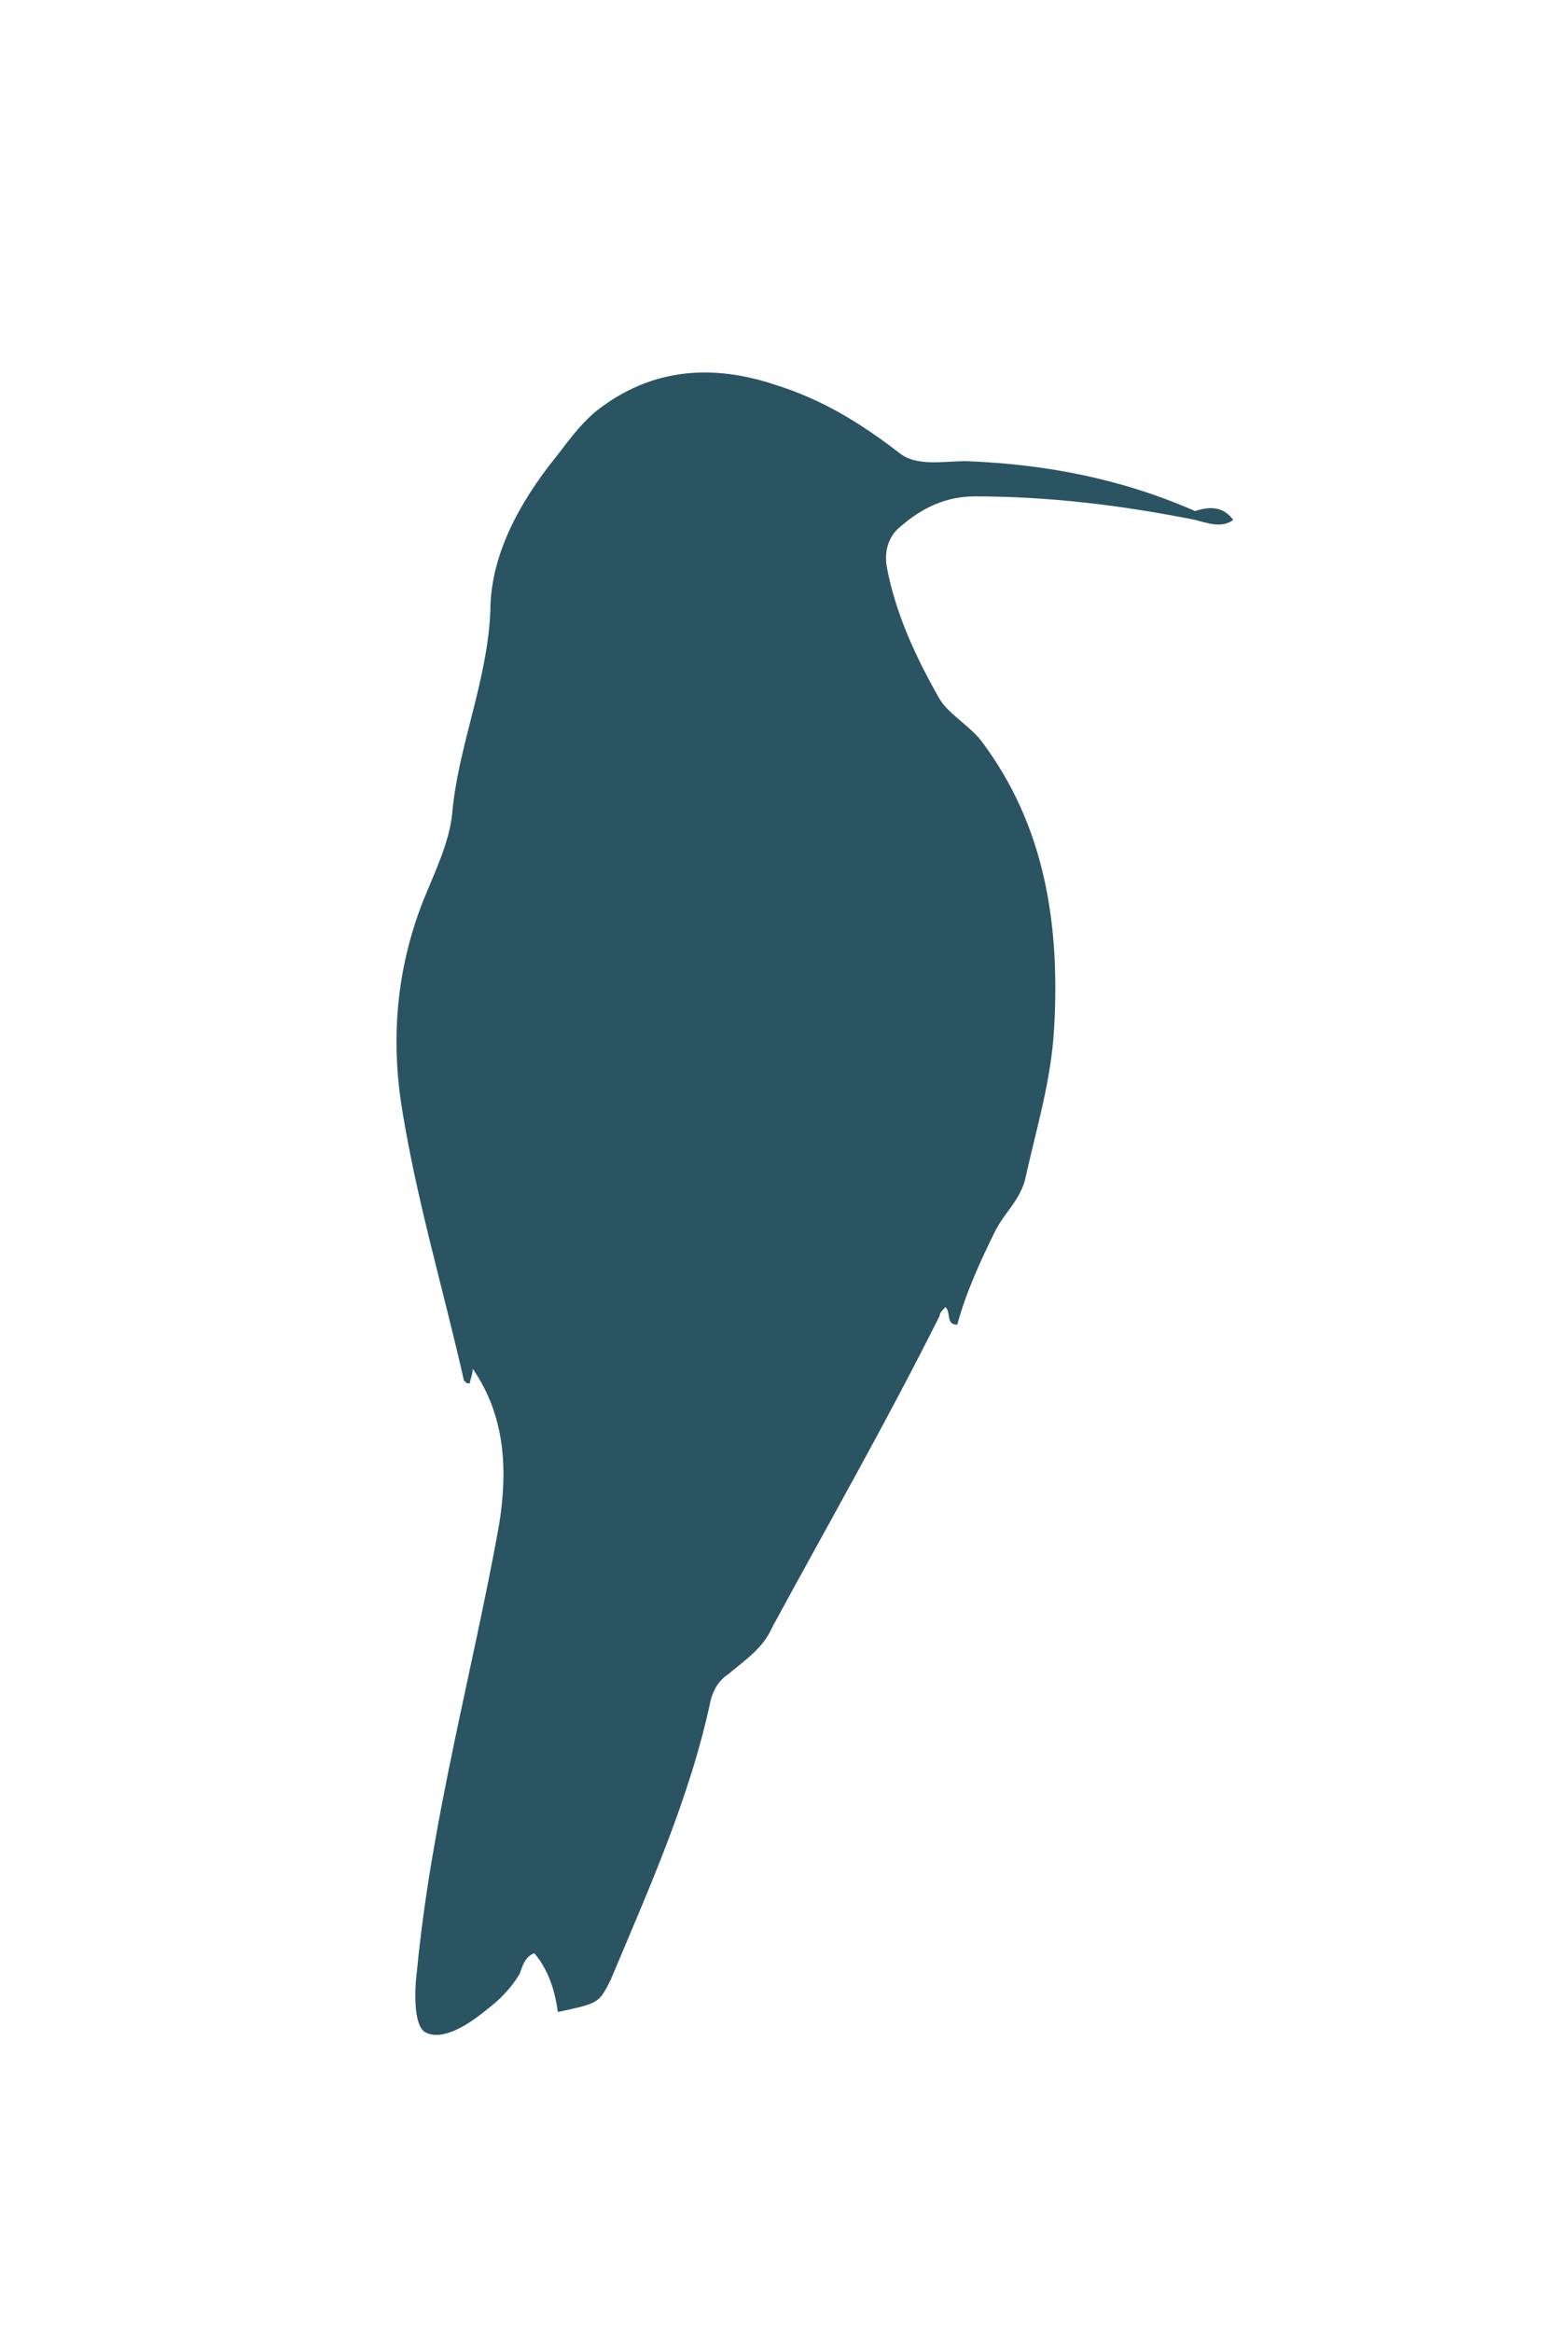
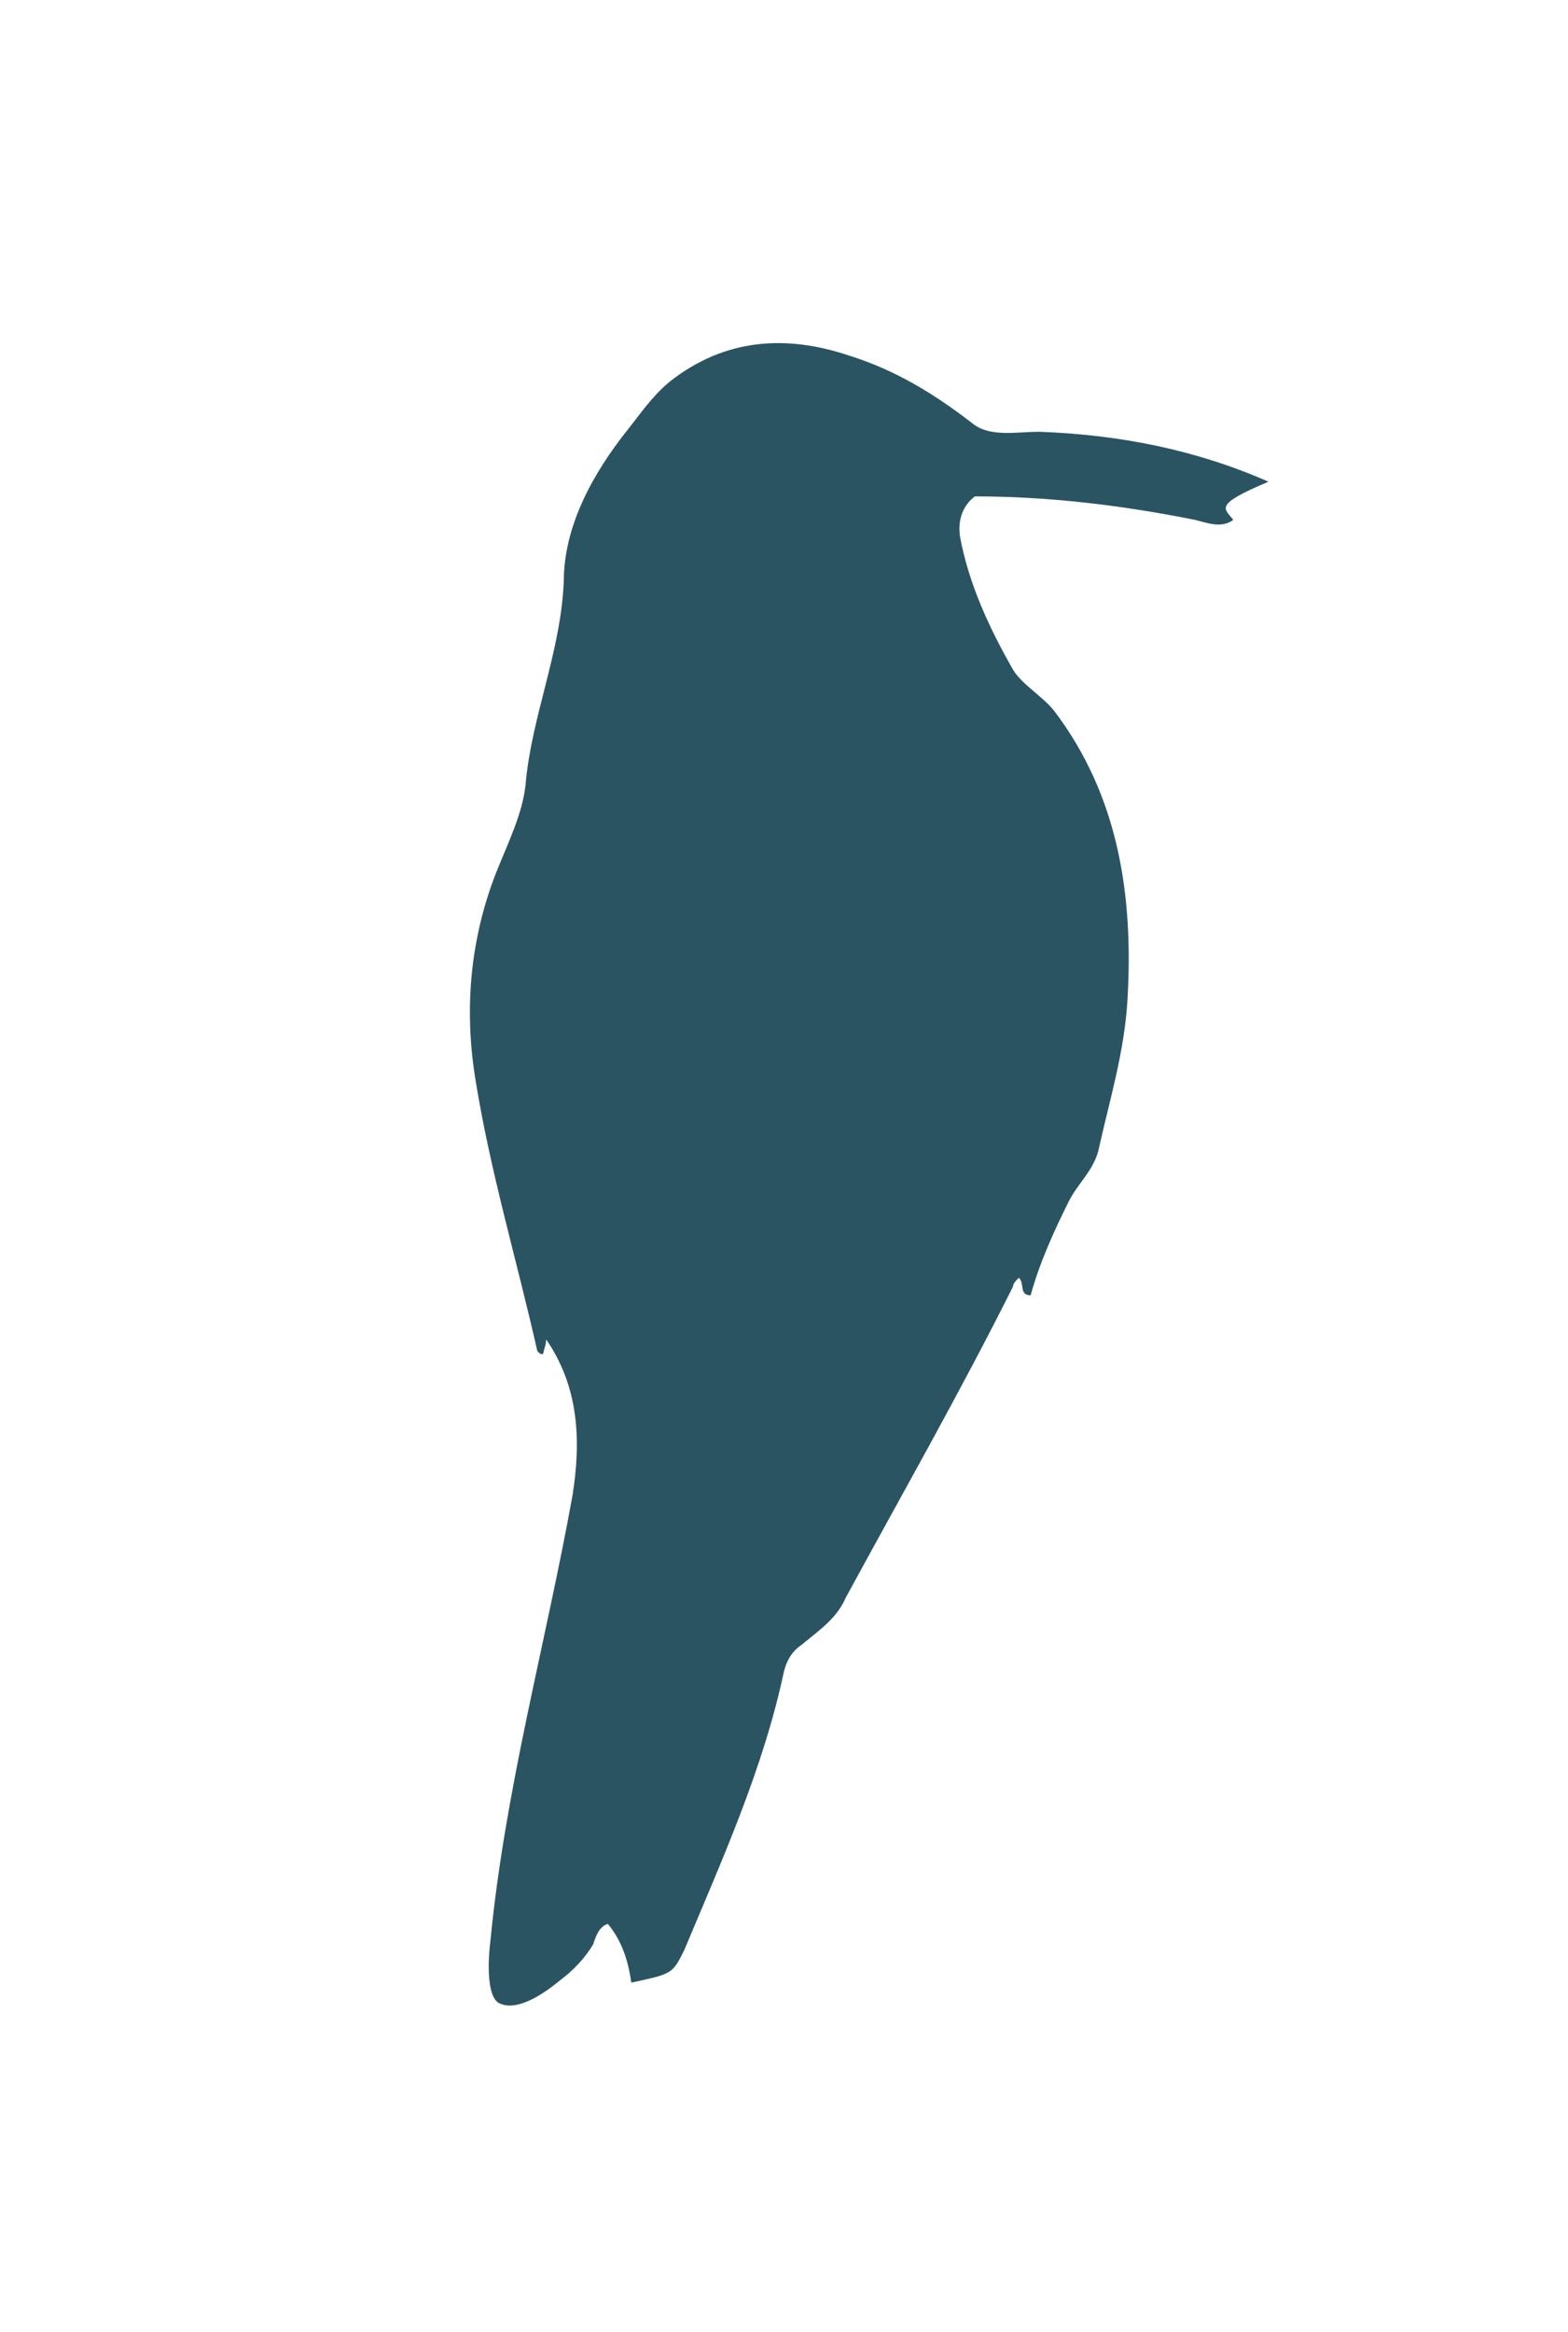
<svg xmlns="http://www.w3.org/2000/svg" version="1.1" id="Calque_1" x="0px" y="0px" viewBox="0 0 53.4 79.4" style="enable-background:new 0 0 53.4 79.4;" xml:space="preserve">
  <style type="text/css">
	.st0{fill:#2B5463;}
</style>
-   <path class="st0" d="M42,17.7c-0.4,0.3-0.9,0.1-1.3,0c-2.5-0.5-5-0.8-7.5-0.8c-1,0-1.8,0.4-2.5,1c-0.4,0.3-0.6,0.8-0.5,1.4  c0.3,1.6,1,3.1,1.8,4.5c0.3,0.5,1,0.9,1.4,1.4c2.2,2.9,2.7,6.3,2.5,9.8c-0.1,1.8-0.6,3.4-1,5.2c-0.2,0.7-0.7,1.1-1,1.7  c-0.5,1-1,2.1-1.3,3.2c-0.4,0-0.2-0.4-0.4-0.6c-0.1,0.1-0.2,0.2-0.2,0.3c-1.8,3.6-3.8,7.1-5.7,10.6c-0.3,0.7-0.9,1.1-1.5,1.6  c-0.3,0.2-0.5,0.5-0.6,0.9c-0.7,3.3-2.1,6.4-3.4,9.5c-0.4,0.8-0.4,0.8-1.8,1.1c-0.1-0.7-0.3-1.4-0.8-2c-0.3,0.1-0.4,0.4-0.5,0.7  c-0.3,0.5-0.7,0.9-1.1,1.2c-0.6,0.5-1.5,1.1-2.1,0.8c-0.4-0.2-0.4-1.3-0.3-2.1c0.5-5.2,1.9-10.2,2.8-15.2c0.3-1.9,0.2-3.7-0.9-5.3  c0,0.2-0.1,0.4-0.1,0.5c-0.1,0-0.1,0-0.2-0.1c-0.7-3.1-1.6-6.1-2.1-9.2c-0.4-2.4-0.2-4.8,0.7-7.1c0.4-1,0.9-2,1-3  c0.2-2.3,1.2-4.5,1.3-6.9c0-1.9,1-3.7,2.2-5.2c0.4-0.5,0.8-1.1,1.4-1.6c1.9-1.5,4-1.6,6.1-0.9c1.6,0.5,2.9,1.3,4.2,2.3  c0.6,0.5,1.5,0.3,2.3,0.3c2.7,0.1,5.3,0.6,7.8,1.7C41.3,17.2,41.7,17.3,42,17.7L42,17.7z" />
+   <path class="st0" d="M42,17.7c-0.4,0.3-0.9,0.1-1.3,0c-2.5-0.5-5-0.8-7.5-0.8c-0.4,0.3-0.6,0.8-0.5,1.4  c0.3,1.6,1,3.1,1.8,4.5c0.3,0.5,1,0.9,1.4,1.4c2.2,2.9,2.7,6.3,2.5,9.8c-0.1,1.8-0.6,3.4-1,5.2c-0.2,0.7-0.7,1.1-1,1.7  c-0.5,1-1,2.1-1.3,3.2c-0.4,0-0.2-0.4-0.4-0.6c-0.1,0.1-0.2,0.2-0.2,0.3c-1.8,3.6-3.8,7.1-5.7,10.6c-0.3,0.7-0.9,1.1-1.5,1.6  c-0.3,0.2-0.5,0.5-0.6,0.9c-0.7,3.3-2.1,6.4-3.4,9.5c-0.4,0.8-0.4,0.8-1.8,1.1c-0.1-0.7-0.3-1.4-0.8-2c-0.3,0.1-0.4,0.4-0.5,0.7  c-0.3,0.5-0.7,0.9-1.1,1.2c-0.6,0.5-1.5,1.1-2.1,0.8c-0.4-0.2-0.4-1.3-0.3-2.1c0.5-5.2,1.9-10.2,2.8-15.2c0.3-1.9,0.2-3.7-0.9-5.3  c0,0.2-0.1,0.4-0.1,0.5c-0.1,0-0.1,0-0.2-0.1c-0.7-3.1-1.6-6.1-2.1-9.2c-0.4-2.4-0.2-4.8,0.7-7.1c0.4-1,0.9-2,1-3  c0.2-2.3,1.2-4.5,1.3-6.9c0-1.9,1-3.7,2.2-5.2c0.4-0.5,0.8-1.1,1.4-1.6c1.9-1.5,4-1.6,6.1-0.9c1.6,0.5,2.9,1.3,4.2,2.3  c0.6,0.5,1.5,0.3,2.3,0.3c2.7,0.1,5.3,0.6,7.8,1.7C41.3,17.2,41.7,17.3,42,17.7L42,17.7z" />
</svg>